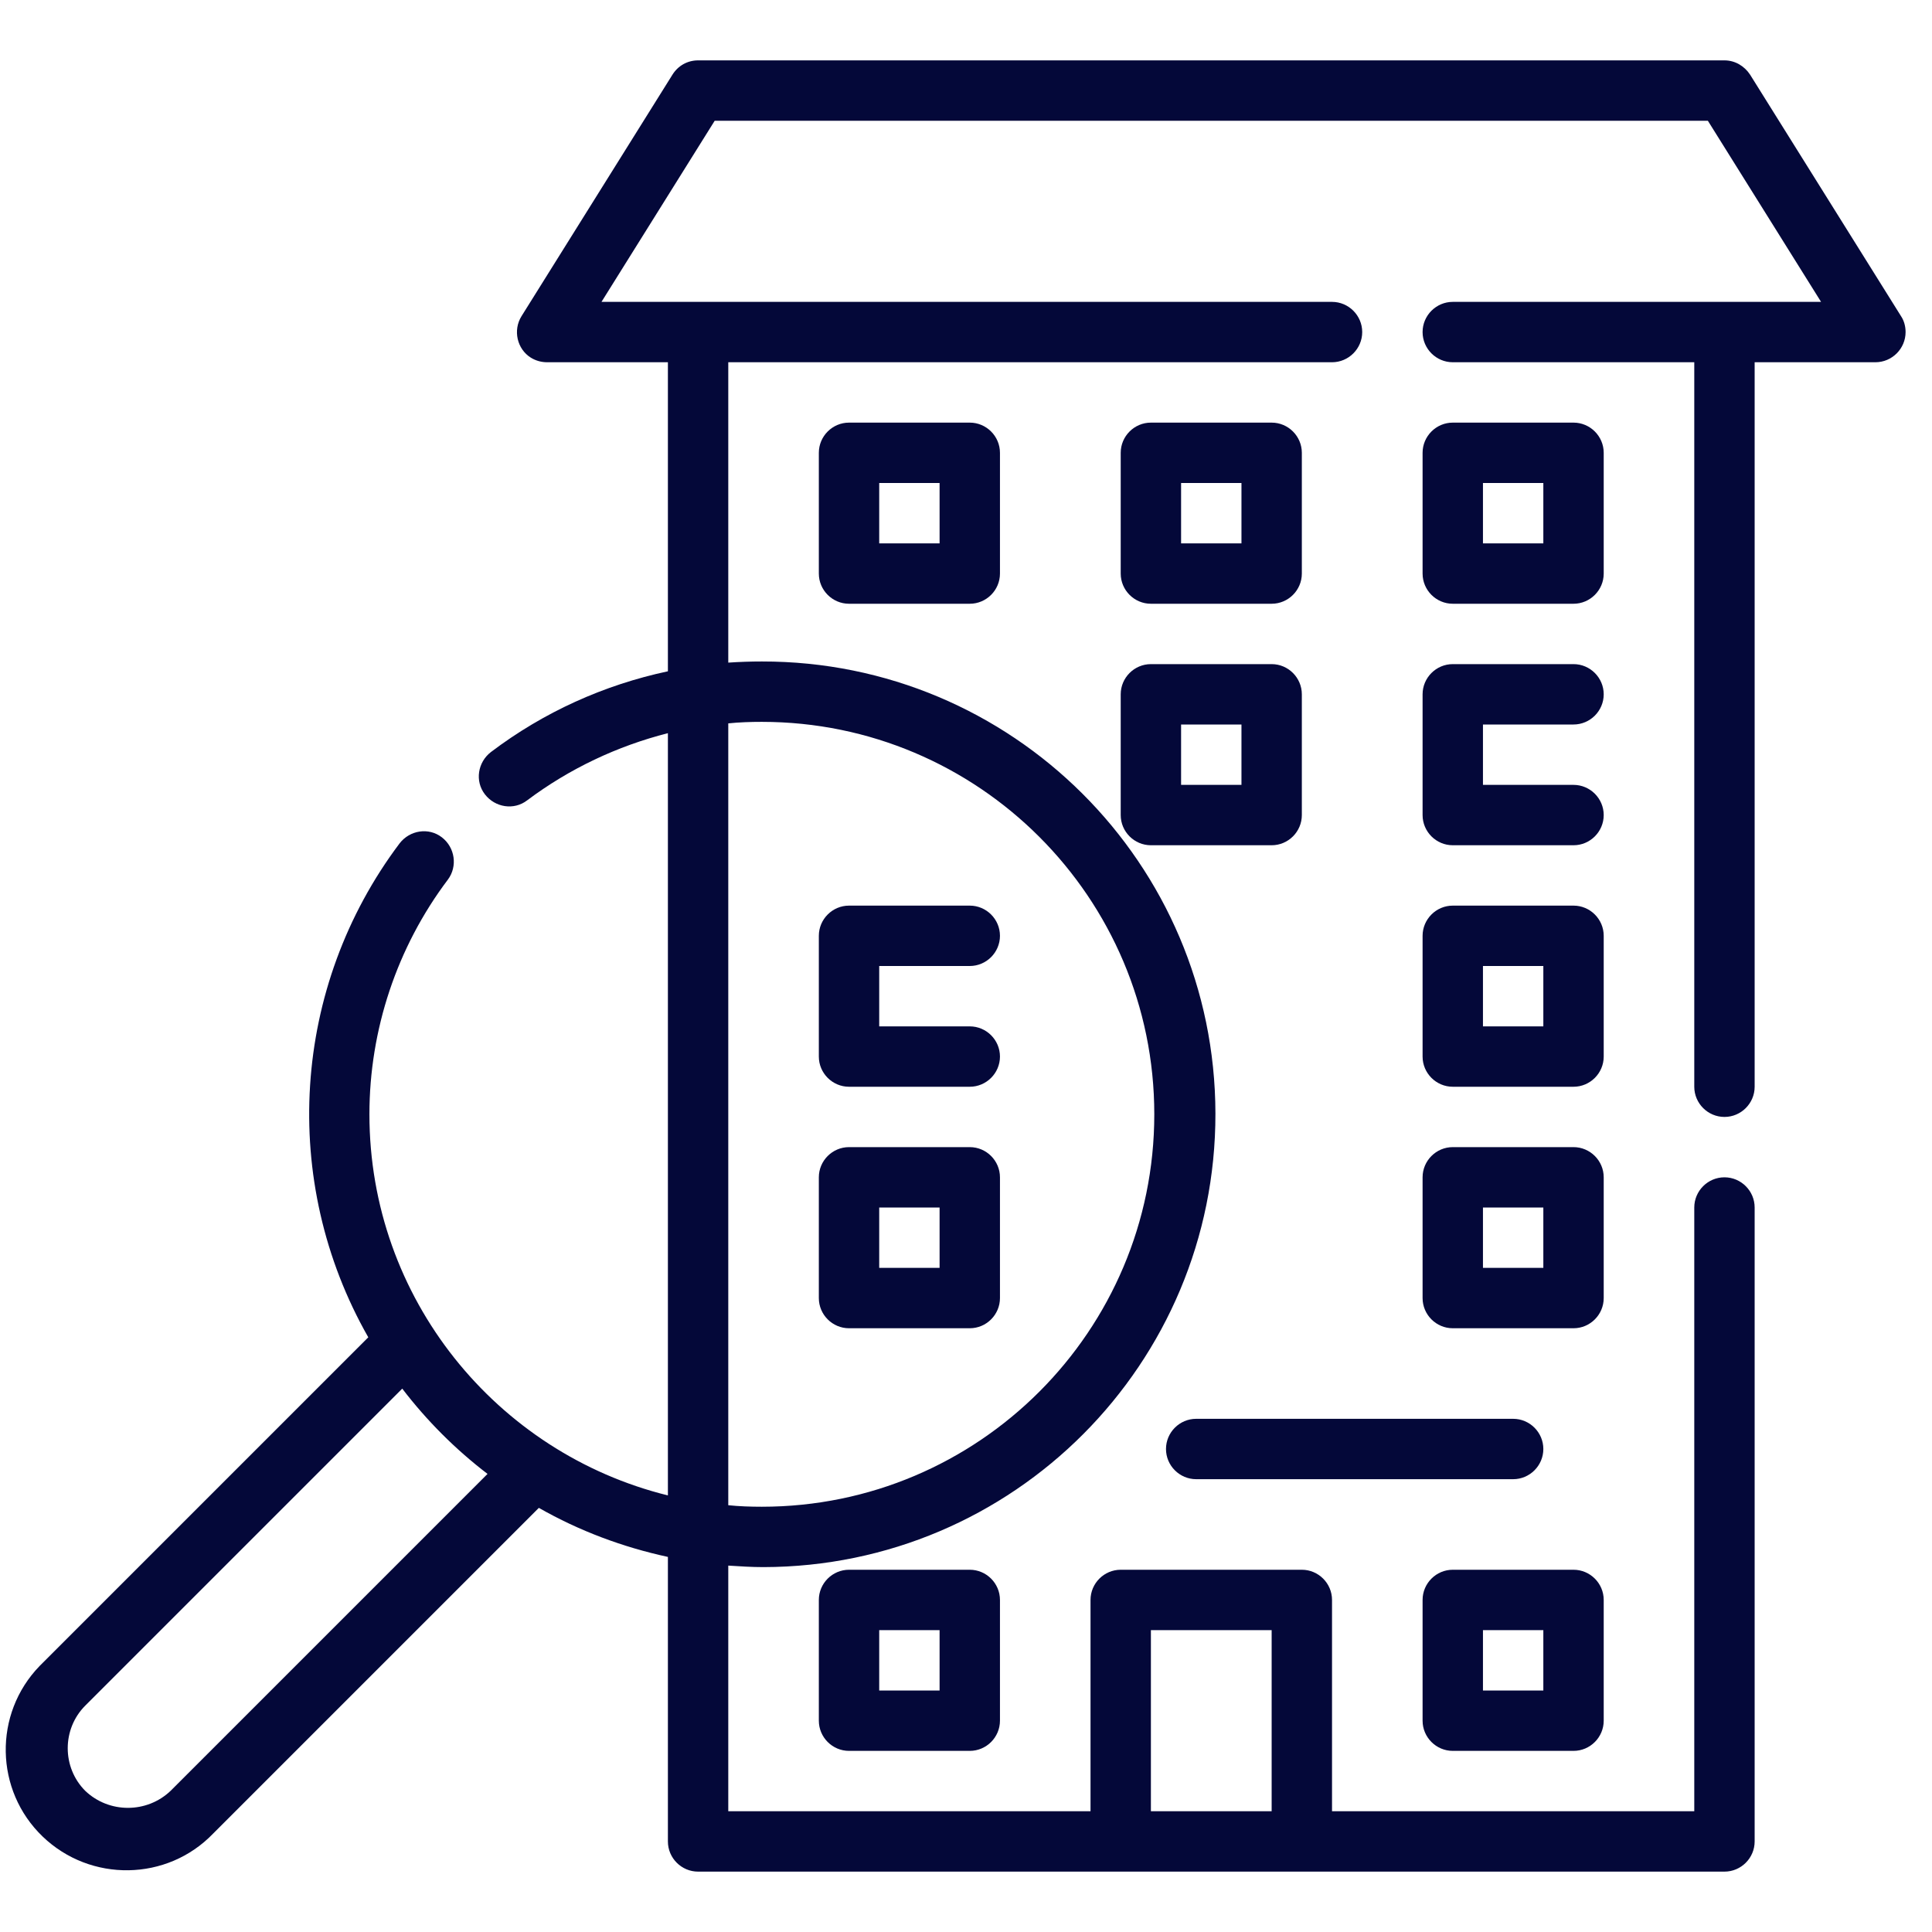
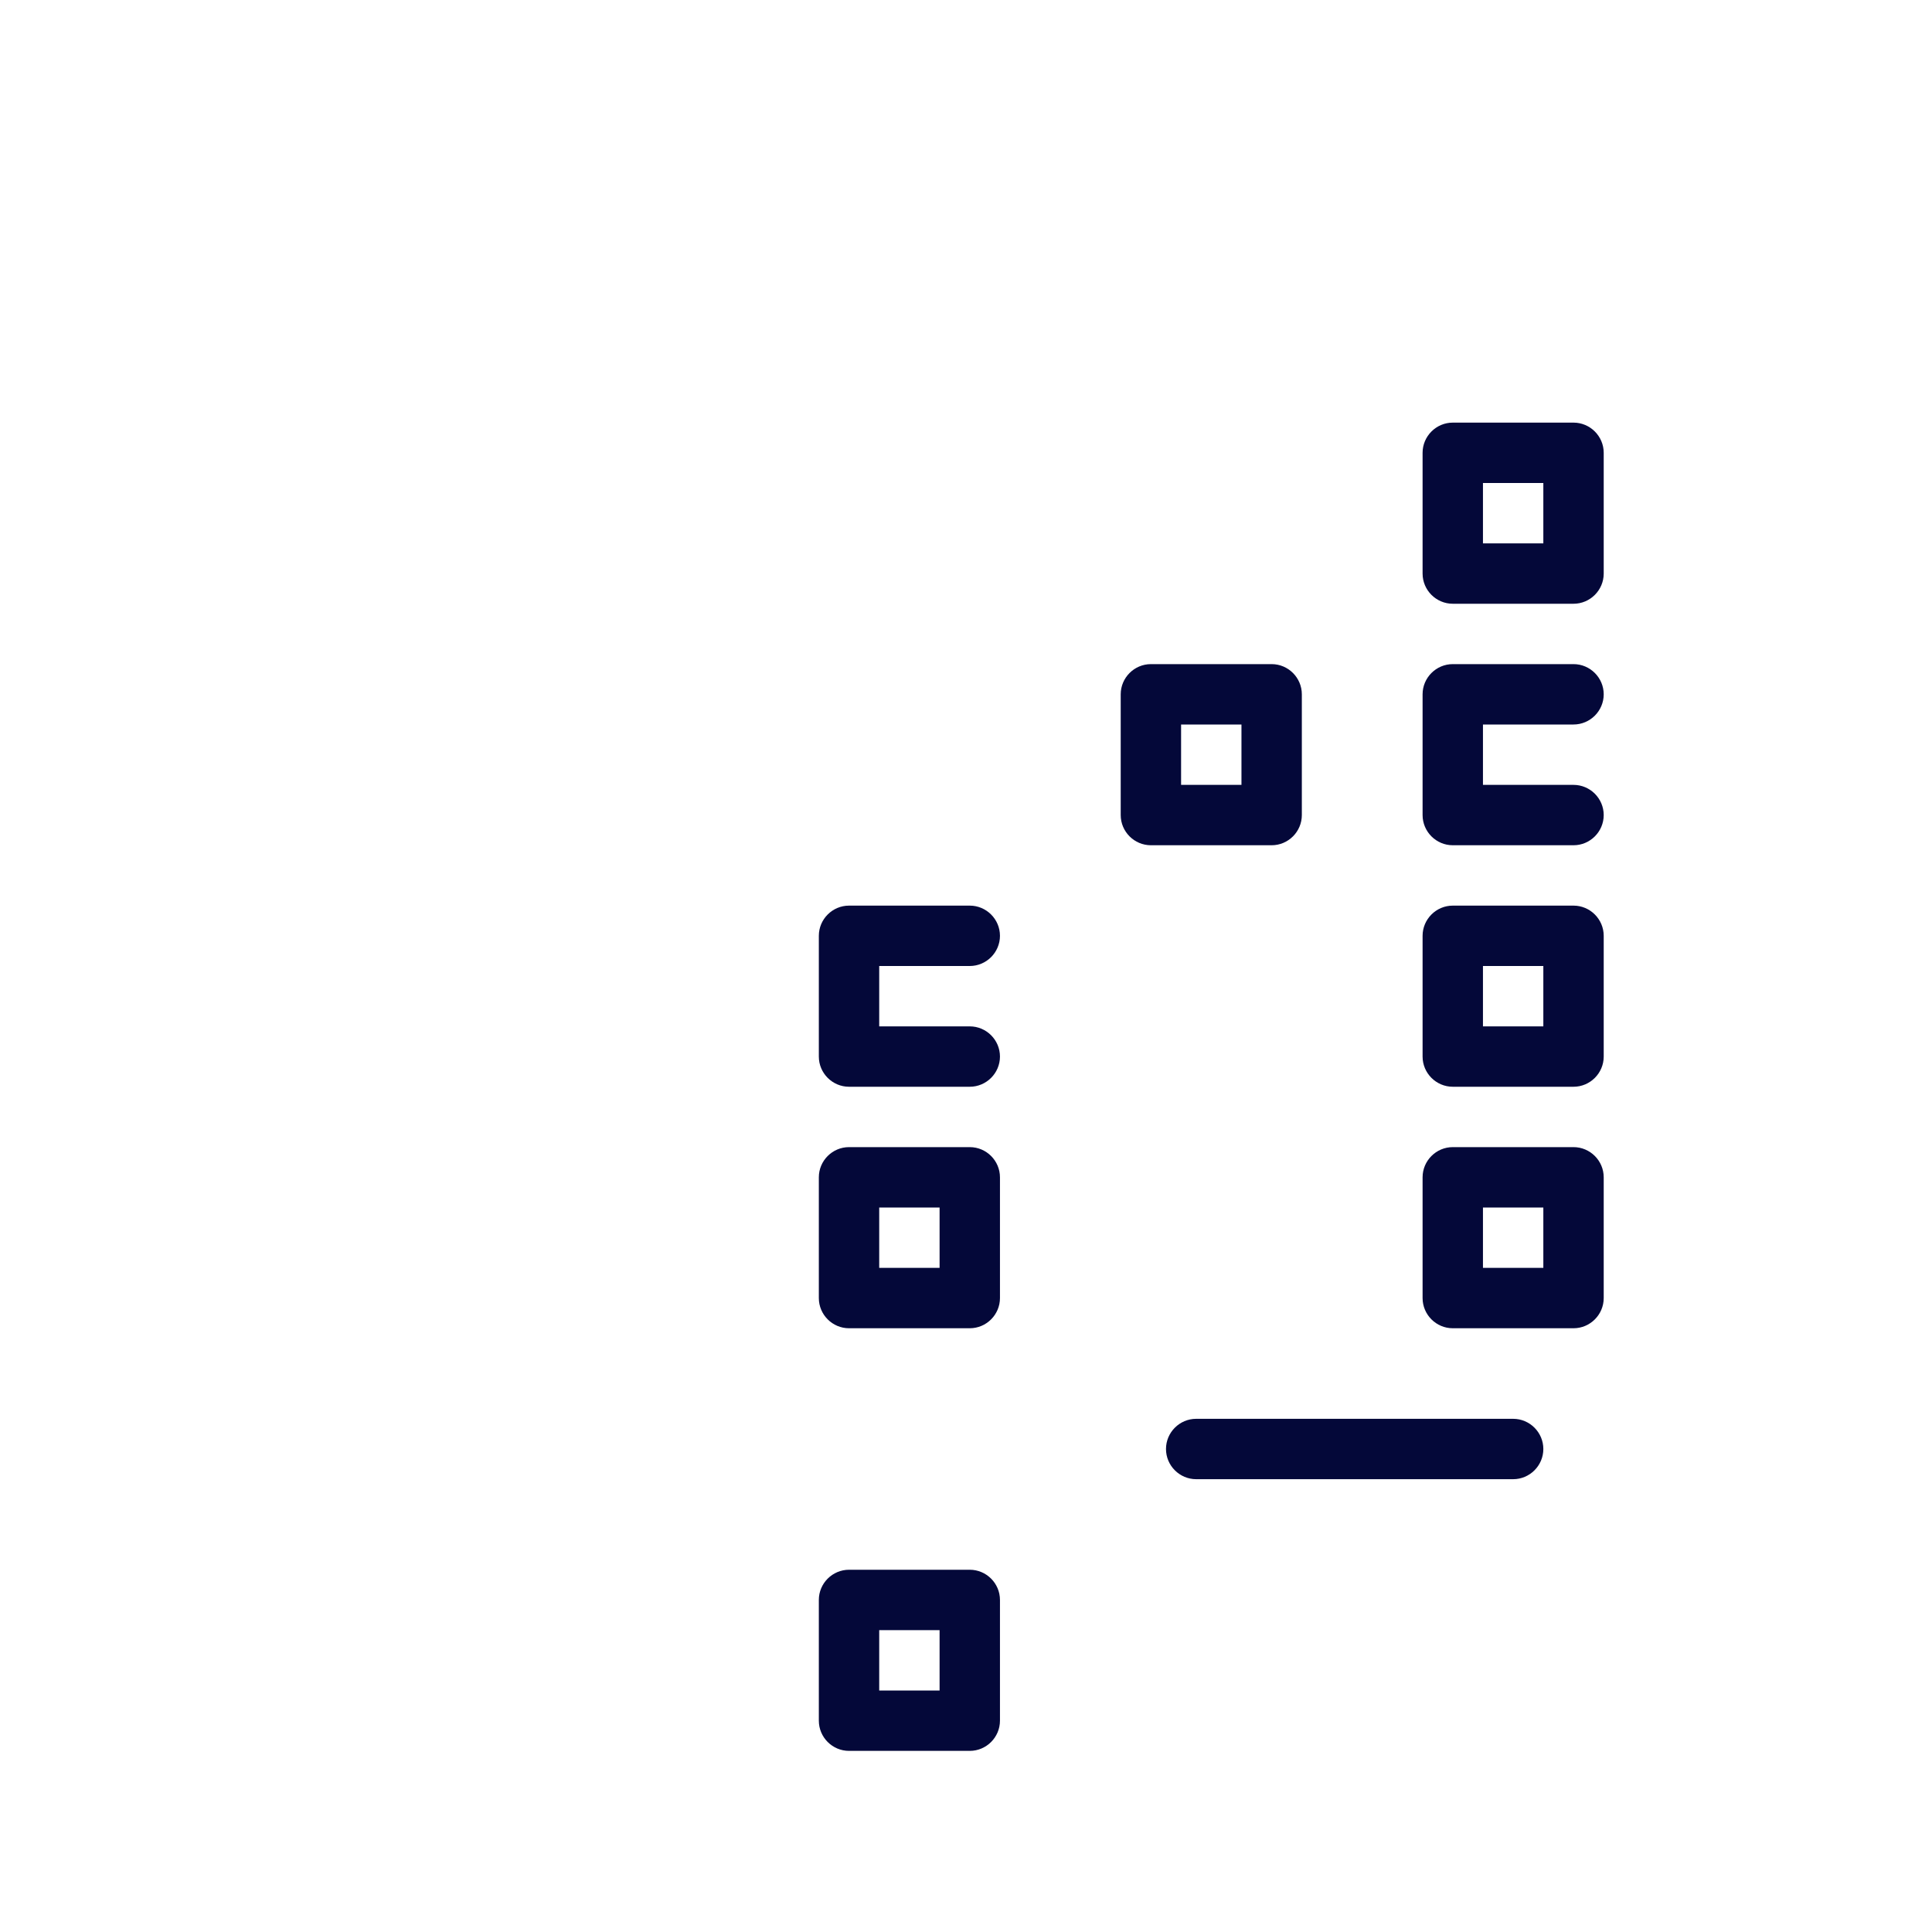
<svg xmlns="http://www.w3.org/2000/svg" version="1.1" id="Outline" x="0px" y="0px" viewBox="0 0 512 512" style="enable-background:new 0 0 512 512;" xml:space="preserve">
  <style type="text/css">
	.st0{fill:#040839;}
</style>
  <g>
    <path class="st0" d="M297,216c0,4.4,3.6,8,8,8h32c4.4,0,8-3.6,8-8v-32c0-4.4-3.6-8-8-8h-32c-4.4,0-8,3.6-8,8V216z M313,192h16v16   h-16V192z" />
    <path class="st0" d="M417,192c4.4,0,8-3.6,8-8c0-4.4-3.6-8-8-8h-32c-4.4,0-8,3.6-8,8v32c0,4.4,3.6,8,8,8h32c4.4,0,8-3.6,8-8   c0-4.4-3.6-8-8-8h-24v-16H417z" />
-     <path class="st0" d="M503.8,83.8l-40-64c-1.5-2.3-4-3.8-6.8-3.8H185c-2.8,0-5.3,1.4-6.8,3.8l-40,64c-2.3,3.7-1.2,8.7,2.5,11   c1.3,0.8,2.8,1.2,4.3,1.2h32v81.9c-16.9,3.6-32.9,10.8-46.9,21.4c-3.5,2.7-4.3,7.7-1.6,11.2s7.7,4.3,11.2,1.6   c11.2-8.4,23.9-14.4,37.3-17.8v202c-45.4-11.2-79.1-52.2-79.1-101c0-22.4,7.3-44.3,20.8-62.2c2.6-3.5,1.9-8.5-1.6-11.2   c-3.5-2.7-8.5-1.9-11.2,1.6c-28.6,38-31.9,89.5-8.3,130.9l-86.3,86.3c-0.3,0.3-0.5,0.5-0.8,0.8c-12.3,12.7-11.9,33,0.8,45.2   c12.7,12.2,33,11.9,45.2-0.8l86.3-86.3c10.7,6.1,22.2,10.4,34.2,13V488c0,4.4,3.6,8,8,8h272c4.4,0,8-3.6,8-8V320c0-4.4-3.6-8-8-8   c-4.4,0-8,3.6-8,8v160h-96v-56c0-4.4-3.6-8-8-8h-48c-4.4,0-8,3.6-8,8v56h-96v-65.1c3.1,0.2,6.2,0.4,9.3,0.4   c66.3-0.1,119.9-53.9,119.8-120.2c-0.1-66.3-53.9-119.9-120.2-119.8c-3,0-5.9,0.1-8.9,0.3V96h160c4.4,0,8-3.6,8-8s-3.6-8-8-8H159.4   l30-48h263.2l30,48H385c-4.4,0-8,3.6-8,8s3.6,8,8,8h64v192c0,4.4,3.6,8,8,8c4.4,0,8-3.6,8-8V96h32c4.4,0,8-3.6,8-8   C505,86.5,504.6,85,503.8,83.8z M45.2,474.6c-6.3,6-16.3,6-22.6,0c-6.2-6.2-6.2-16.4,0-22.6l84-84c6.5,8.5,14.1,16.1,22.6,22.6   L45.2,474.6z M305,432h32v48h-32V432z M201.9,191.3c57.4,0,104,46.6,104,104s-46.6,104-104,104c-3,0-6-0.1-8.9-0.4V191.7   C195.9,191.4,198.9,191.3,201.9,191.3z" />
-     <path class="st0" d="M225,112c-4.4,0-8,3.6-8,8v32c0,4.4,3.6,8,8,8h32c4.4,0,8-3.6,8-8v-32c0-4.4-3.6-8-8-8H225z M249,144h-16v-16   h16V144z" />
-     <path class="st0" d="M305,160h32c4.4,0,8-3.6,8-8v-32c0-4.4-3.6-8-8-8h-32c-4.4,0-8,3.6-8,8v32C297,156.4,300.6,160,305,160z    M313,128h16v16h-16V128z" />
    <path class="st0" d="M425,120c0-4.4-3.6-8-8-8h-32c-4.4,0-8,3.6-8,8v32c0,4.4,3.6,8,8,8h32c4.4,0,8-3.6,8-8V120z M409,144h-16v-16   h16V144z" />
    <path class="st0" d="M225,288h32c4.4,0,8-3.6,8-8c0-4.4-3.6-8-8-8h-24v-16h24c4.4,0,8-3.6,8-8c0-4.4-3.6-8-8-8h-32   c-4.4,0-8,3.6-8,8v32C217,284.4,220.6,288,225,288z" />
    <path class="st0" d="M425,248c0-4.4-3.6-8-8-8h-32c-4.4,0-8,3.6-8,8v32c0,4.4,3.6,8,8,8h32c4.4,0,8-3.6,8-8V248z M409,272h-16v-16   h16V272z" />
    <path class="st0" d="M225,352h32c4.4,0,8-3.6,8-8v-32c0-4.4-3.6-8-8-8h-32c-4.4,0-8,3.6-8,8v32C217,348.4,220.6,352,225,352z    M233,320h16v16h-16V320z" />
    <path class="st0" d="M425,312c0-4.4-3.6-8-8-8h-32c-4.4,0-8,3.6-8,8v32c0,4.4,3.6,8,8,8h32c4.4,0,8-3.6,8-8V312z M409,336h-16v-16   h16V336z" />
    <path class="st0" d="M309,384c0,4.4,3.6,8,8,8h84c4.4,0,8-3.6,8-8c0-4.4-3.6-8-8-8h-84C312.6,376,309,379.6,309,384z" />
-     <path class="st0" d="M385,464h32c4.4,0,8-3.6,8-8v-32c0-4.4-3.6-8-8-8h-32c-4.4,0-8,3.6-8,8v32C377,460.4,380.6,464,385,464z    M393,432h16v16h-16V432z" />
    <path class="st0" d="M225,416c-4.4,0-8,3.6-8,8v32c0,4.4,3.6,8,8,8h32c4.4,0,8-3.6,8-8v-32c0-4.4-3.6-8-8-8H225z M249,448h-16v-16   h16V448z" />
  </g>
</svg>